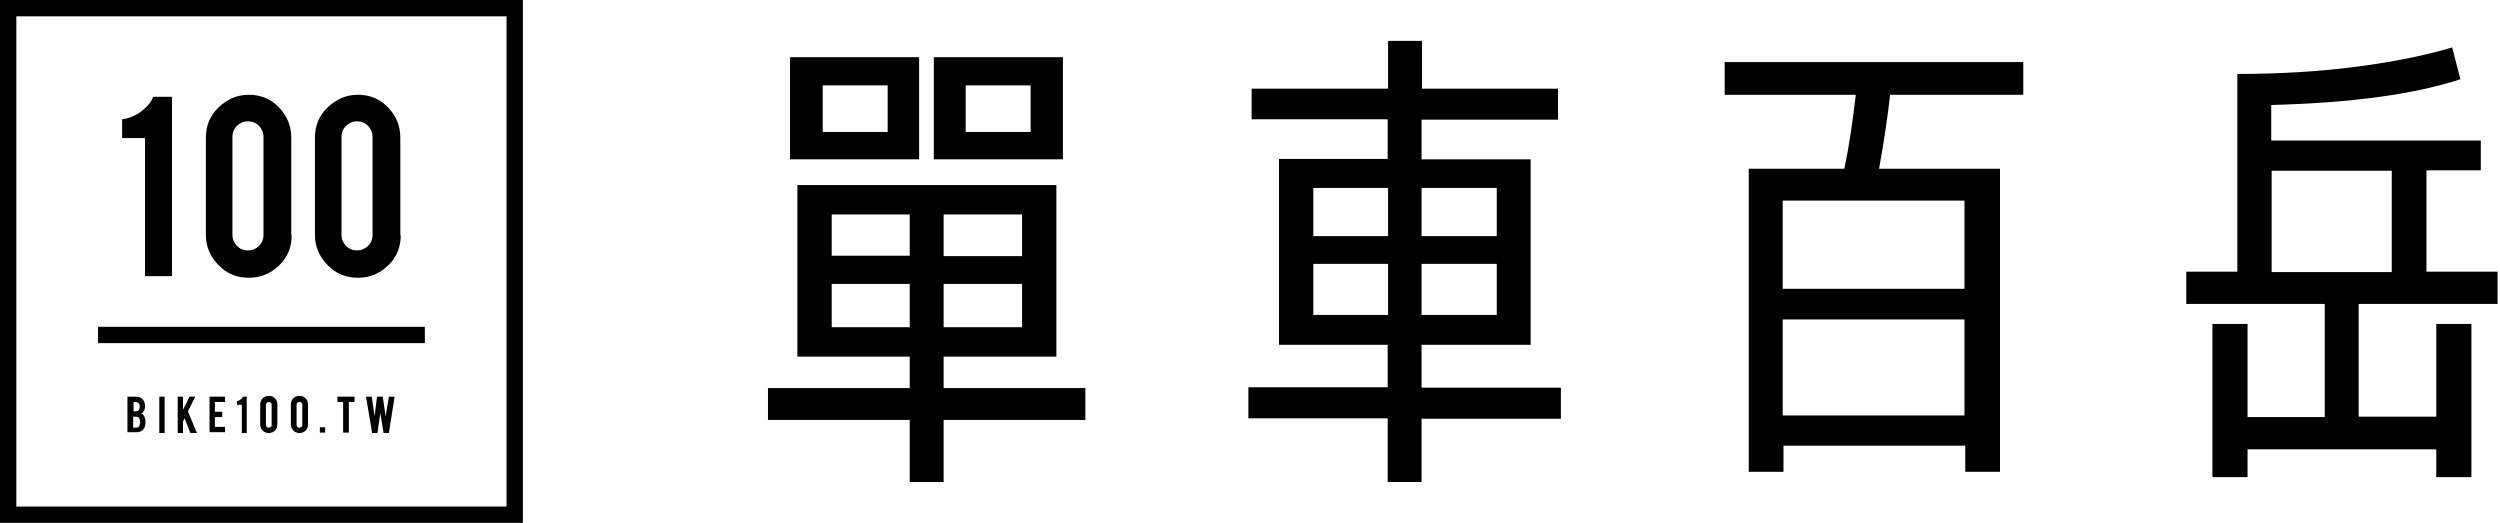
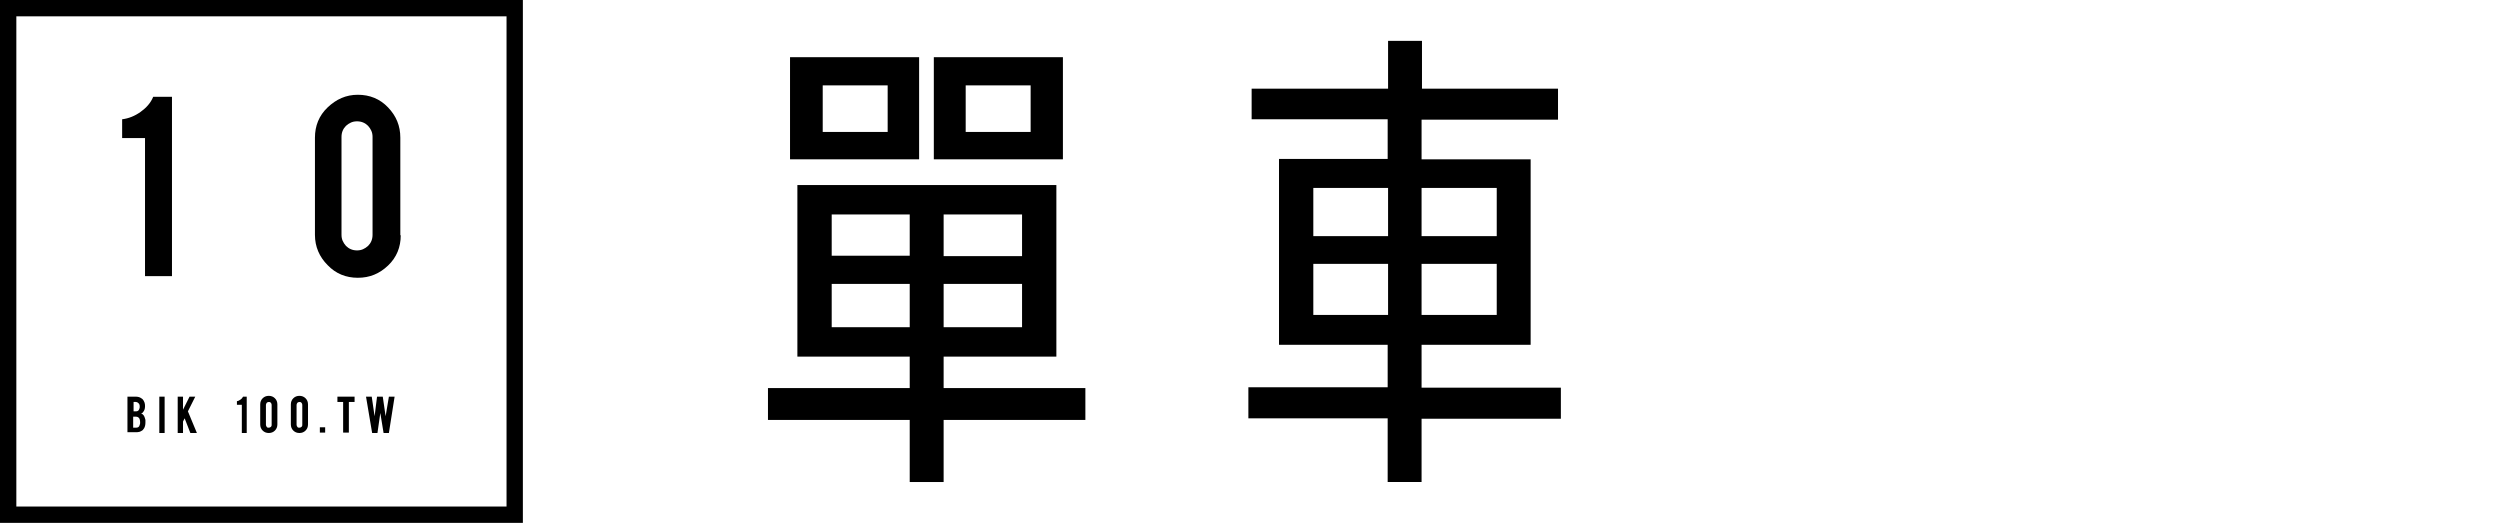
<svg xmlns="http://www.w3.org/2000/svg" id="Layer_2" data-name="Layer 2" viewBox="0 0 612 128">
  <defs>
    <style>
      .cls-1 {
        fill: none;
      }
    </style>
  </defs>
  <g id="Layer_1-2" data-name="Layer 1">
    <g>
      <rect class="cls-1" x="4" y="4" width="120" height="120" />
      <path d="M265.7,95v7.8h-34.7v15.2h-8.3v-15.2h-34.7v-7.8h34.7v-7.7h-27.5v-42h63.4v42h-27.6v7.7h34.7ZM193.4,39V14h31.6v25h-31.6ZM217.3,32.3v-11.4h-15.9v11.4h15.9ZM203.6,62.6h19.1v-10.1h-19.1v10.1ZM203.6,69.5v10.6h19.1v-10.6h-19.1ZM228.6,39V14h31.6v25h-31.6ZM250.2,62.6v-10.1h-19.2v10.2h19.2v-.1ZM250.2,69.5h-19.2v10.6h19.2v-10.6ZM252.3,32.3v-11.4h-15.9v11.4h15.9Z" />
      <path d="M306.5,21.7h33.3v-11.7h8.3v11.7h33.3v7.6h-33.4v9.7h26.7v45.4h-26.7v10.5h34.1v7.6h-34.1v15.5h-8.3v-15.6h-34.1v-7.6h34.1v-10.4h-26.6v-45.5h26.6v-9.7h-33.3v-7.5h.1ZM339.8,46h-18.3v11.8h18.3v-11.8ZM321.5,64.6v12.5h18.3v-12.5h-18.3ZM348,46v11.8h18.4v-11.8h-18.4ZM348,64.6v12.5h18.4v-12.5h-18.4Z" />
-       <path d="M422.2,23.2v-8h73.1v8h-32.6c-.6,5.4-1.5,11.4-2.7,18.1h29.6v74.2h-8.5v-6.4h-44.5v6.4h-8.5V41.3h23.4c1.1-5.2,2-11.2,2.8-18.1,0,0-32.1,0-32.1,0ZM436.4,70.7h44.5v-21.6h-44.5v21.6ZM436.4,78.2v23.5h44.5v-23.5h-44.5Z" />
-       <path d="M569.1,74.4h-33.9v-7.9h12.5V18.1c10.5,0,20.3-.6,29.4-1.8,9.2-1.2,16.9-2.8,23.2-4.7l2,7.8c-11.3,3.7-26.8,5.8-46.3,6.3v8.7h51.3v7.3h-13.3v24.8h17.4v7.9h-34v27.6h19v-22.7h8.6v37.5h-8.6v-6.8h-46.2v6.8h-8.6v-37.5h8.6v22.8h18.9v-27.7h0ZM585.5,66.5v-24.7h-29.4v24.8h29.4v-.1Z" />
      <path d="M0,0v128h128V0H0ZM124,124H4V4h120v120Z" />
      <g>
        <g>
          <path d="M35.5,67.6v-33.8h-5.6v-4.6c1.6-.2,3.1-.8,4.5-1.8s2.5-2.2,3.1-3.7h4.6v43.9h-6.6Z" />
-           <path d="M71.4,57.6c0,2.9-1,5.4-3.1,7.4s-4.5,3-7.4,3-5.4-1-7.4-3.1c-2-2-3.1-4.5-3.1-7.4v-23.8c0-2.9,1-5.4,3.1-7.4s4.5-3.1,7.4-3.1,5.4,1,7.4,3.1,3,4.5,3,7.4v23.9h.1ZM64.5,33.5c0-1.1-.4-1.9-1.1-2.7-.7-.7-1.6-1.1-2.7-1.1s-1.9.4-2.7,1.1c-.7.7-1.1,1.6-1.1,2.7v24c0,1.1.4,1.9,1.1,2.7.7.7,1.6,1.1,2.7,1.1s1.9-.4,2.7-1.1c.7-.7,1.1-1.6,1.1-2.7v-24Z" />
          <path d="M98.1,57.6c0,2.9-1,5.4-3.1,7.4s-4.5,3-7.4,3-5.4-1-7.4-3.1c-2-2-3.1-4.5-3.1-7.4v-23.8c0-2.9,1-5.4,3.1-7.4s4.5-3.1,7.4-3.1,5.4,1,7.4,3.1,3,4.5,3,7.4v23.9h.1ZM91.2,33.5c0-1.1-.4-1.9-1.1-2.7-.7-.7-1.6-1.1-2.7-1.1s-1.9.4-2.7,1.1c-.7.7-1.1,1.6-1.1,2.7v24c0,1.1.4,1.9,1.1,2.7.7.7,1.6,1.1,2.7,1.1s1.9-.4,2.7-1.1c.7-.7,1.1-1.6,1.1-2.7v-24Z" />
        </g>
        <g>
          <path d="M31.2,106v-8.9h2c.5,0,1,.1,1.4.4.4.2.6.6.8,1.1.1.3.1.6.1.9,0,.6-.2,1.1-.5,1.4-.1.2-.3.3-.5.3.3.1.6.3.8.7.1.2.2.5.3.9v.6c0,.6-.1,1-.3,1.4-.2.3-.4.6-.7.7-.3.2-.7.3-1,.3h-2.4v.2ZM32.7,100.7h.6c.4,0,.7-.2.8-.6.1-.2.1-.3.1-.6,0-.4-.1-.6-.3-.8-.2-.2-.4-.3-.6-.3h-.6v2.3ZM32.7,104.7h.6c.5,0,.8-.2.9-.7.1-.2.1-.3.1-.6,0-.5-.1-.9-.3-1.1s-.4-.3-.8-.3h-.6v2.7h.1Z" />
          <path d="M40.3,106h-1.3v-8.9h1.3v8.9Z" />
          <path d="M44.8,103.2v2.8h-1.3v-8.9h1.3v3.2l1.6-3.2h1.4l-1.8,3.6,2.2,5.3h-1.6l-1.4-3.6-.4.8Z" />
-           <path d="M51.3,106v-8.9h3.8v1.3h-2.5v2.4h1.8v1.3h-1.8v2.4h2.5v1.3h-3.8v.2Z" />
          <path d="M59.2,106v-6.9h-1.2v-.9c.3,0,.6-.2.9-.4.3-.2.5-.5.6-.7h.9v8.9h-1.2Z" />
          <path d="M67.9,103.9c0,.6-.2,1.1-.6,1.5s-.9.6-1.5.6-1.1-.2-1.5-.6-.6-.9-.6-1.5v-4.9c0-.6.2-1.1.6-1.5.4-.4.9-.6,1.5-.6s1.1.2,1.5.6.6.9.6,1.5v4.9ZM66.5,99.1c0-.2-.1-.4-.2-.5-.2-.2-.3-.2-.5-.2s-.4.1-.5.2c-.1.2-.2.3-.2.5v4.9c0,.2.1.4.2.5.1.2.3.2.5.2s.4-.1.5-.2c.2-.2.2-.3.2-.5v-4.9Z" />
          <path d="M75.4,103.9c0,.6-.2,1.1-.6,1.5s-.9.6-1.5.6-1.1-.2-1.5-.6-.6-.9-.6-1.5v-4.9c0-.6.2-1.1.6-1.5s.9-.6,1.5-.6,1.1.2,1.5.6.6.9.6,1.5v4.9ZM74,99.1c0-.2-.1-.4-.2-.5-.2-.2-.3-.2-.5-.2s-.4.1-.5.2c-.1.2-.2.3-.2.5v4.9c0,.2.1.4.2.5.1.2.3.2.5.2s.4-.1.5-.2c.2-.2.2-.3.2-.5v-4.9Z" />
          <path d="M78.3,104.6h1.3v1.3h-1.3v-1.3Z" />
          <path d="M84,98.4h-1.4v-1.3h4.2v1.3h-1.4v7.5h-1.4v-7.5Z" />
          <path d="M95.2,97.1h1.4l-1.4,8.9h-1.3l-.8-4.9-.7,4.9h-1.3l-1.5-8.9h1.4l.7,4.8.6-4.8h1.4l.7,4.8.8-4.8Z" />
        </g>
-         <rect x="24" y="80" width="80" height="4" />
      </g>
      <rect class="cls-1" width="612" height="128" />
    </g>
  </g>
</svg>